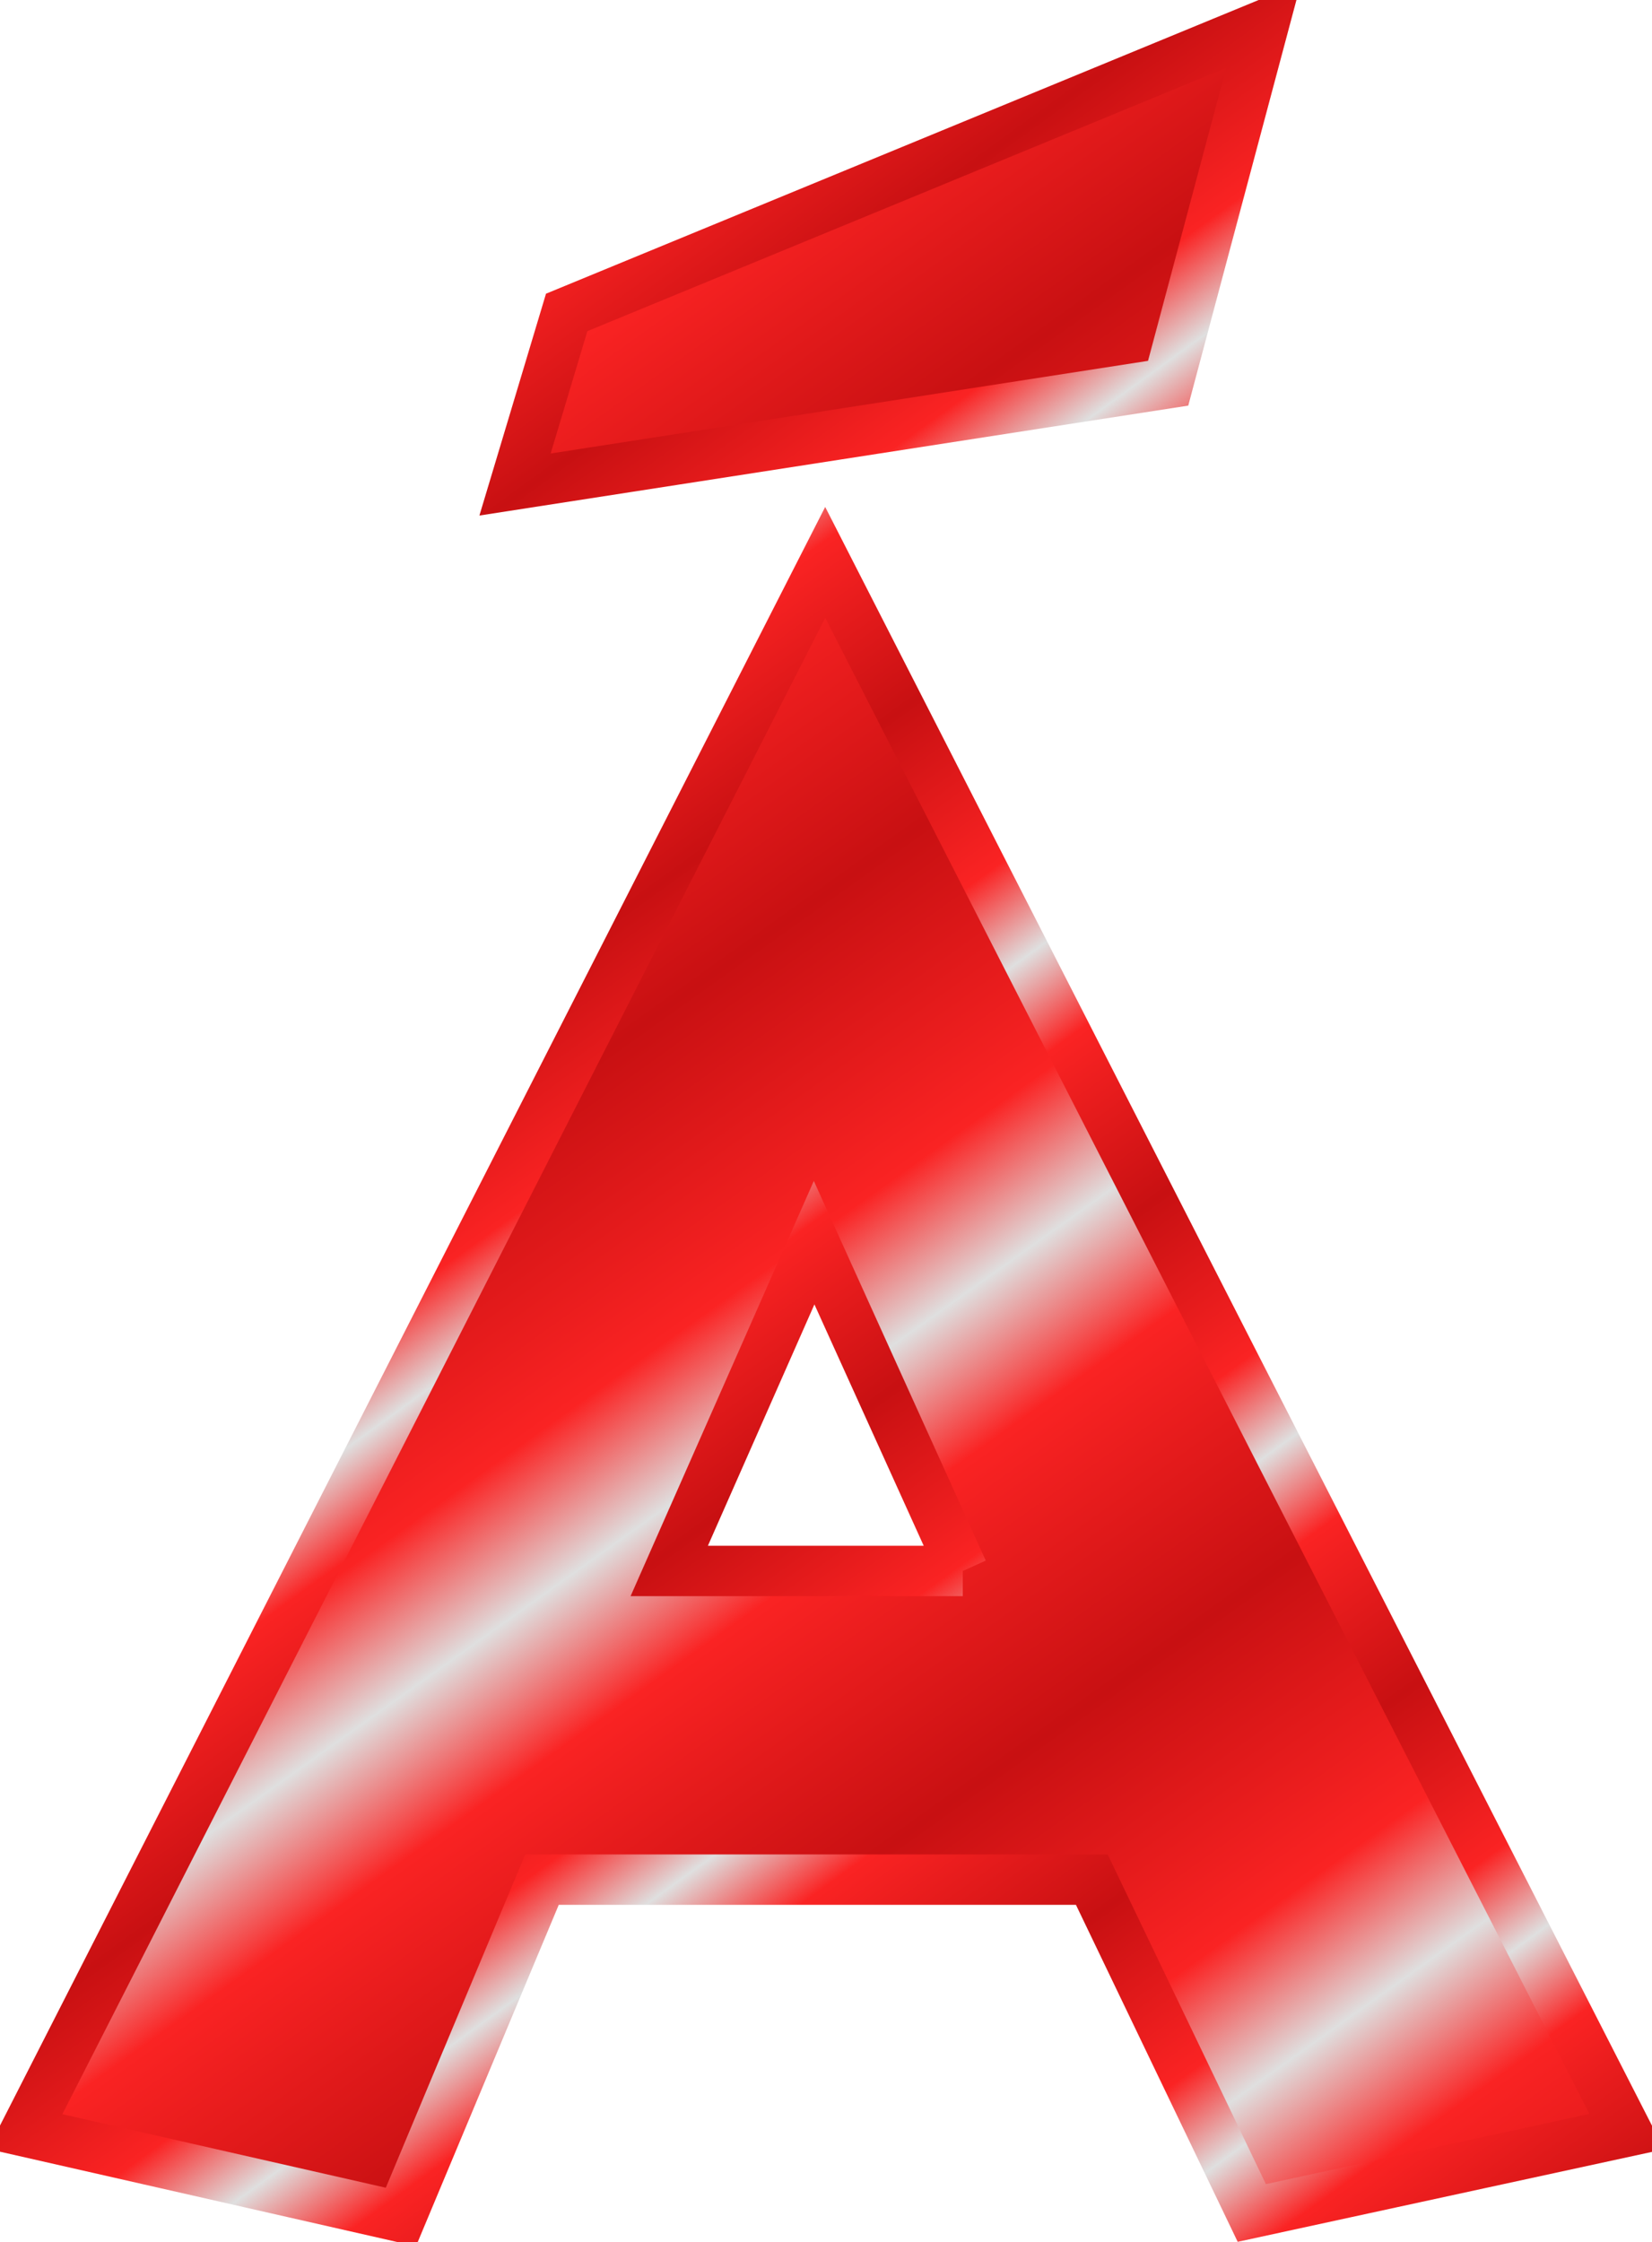
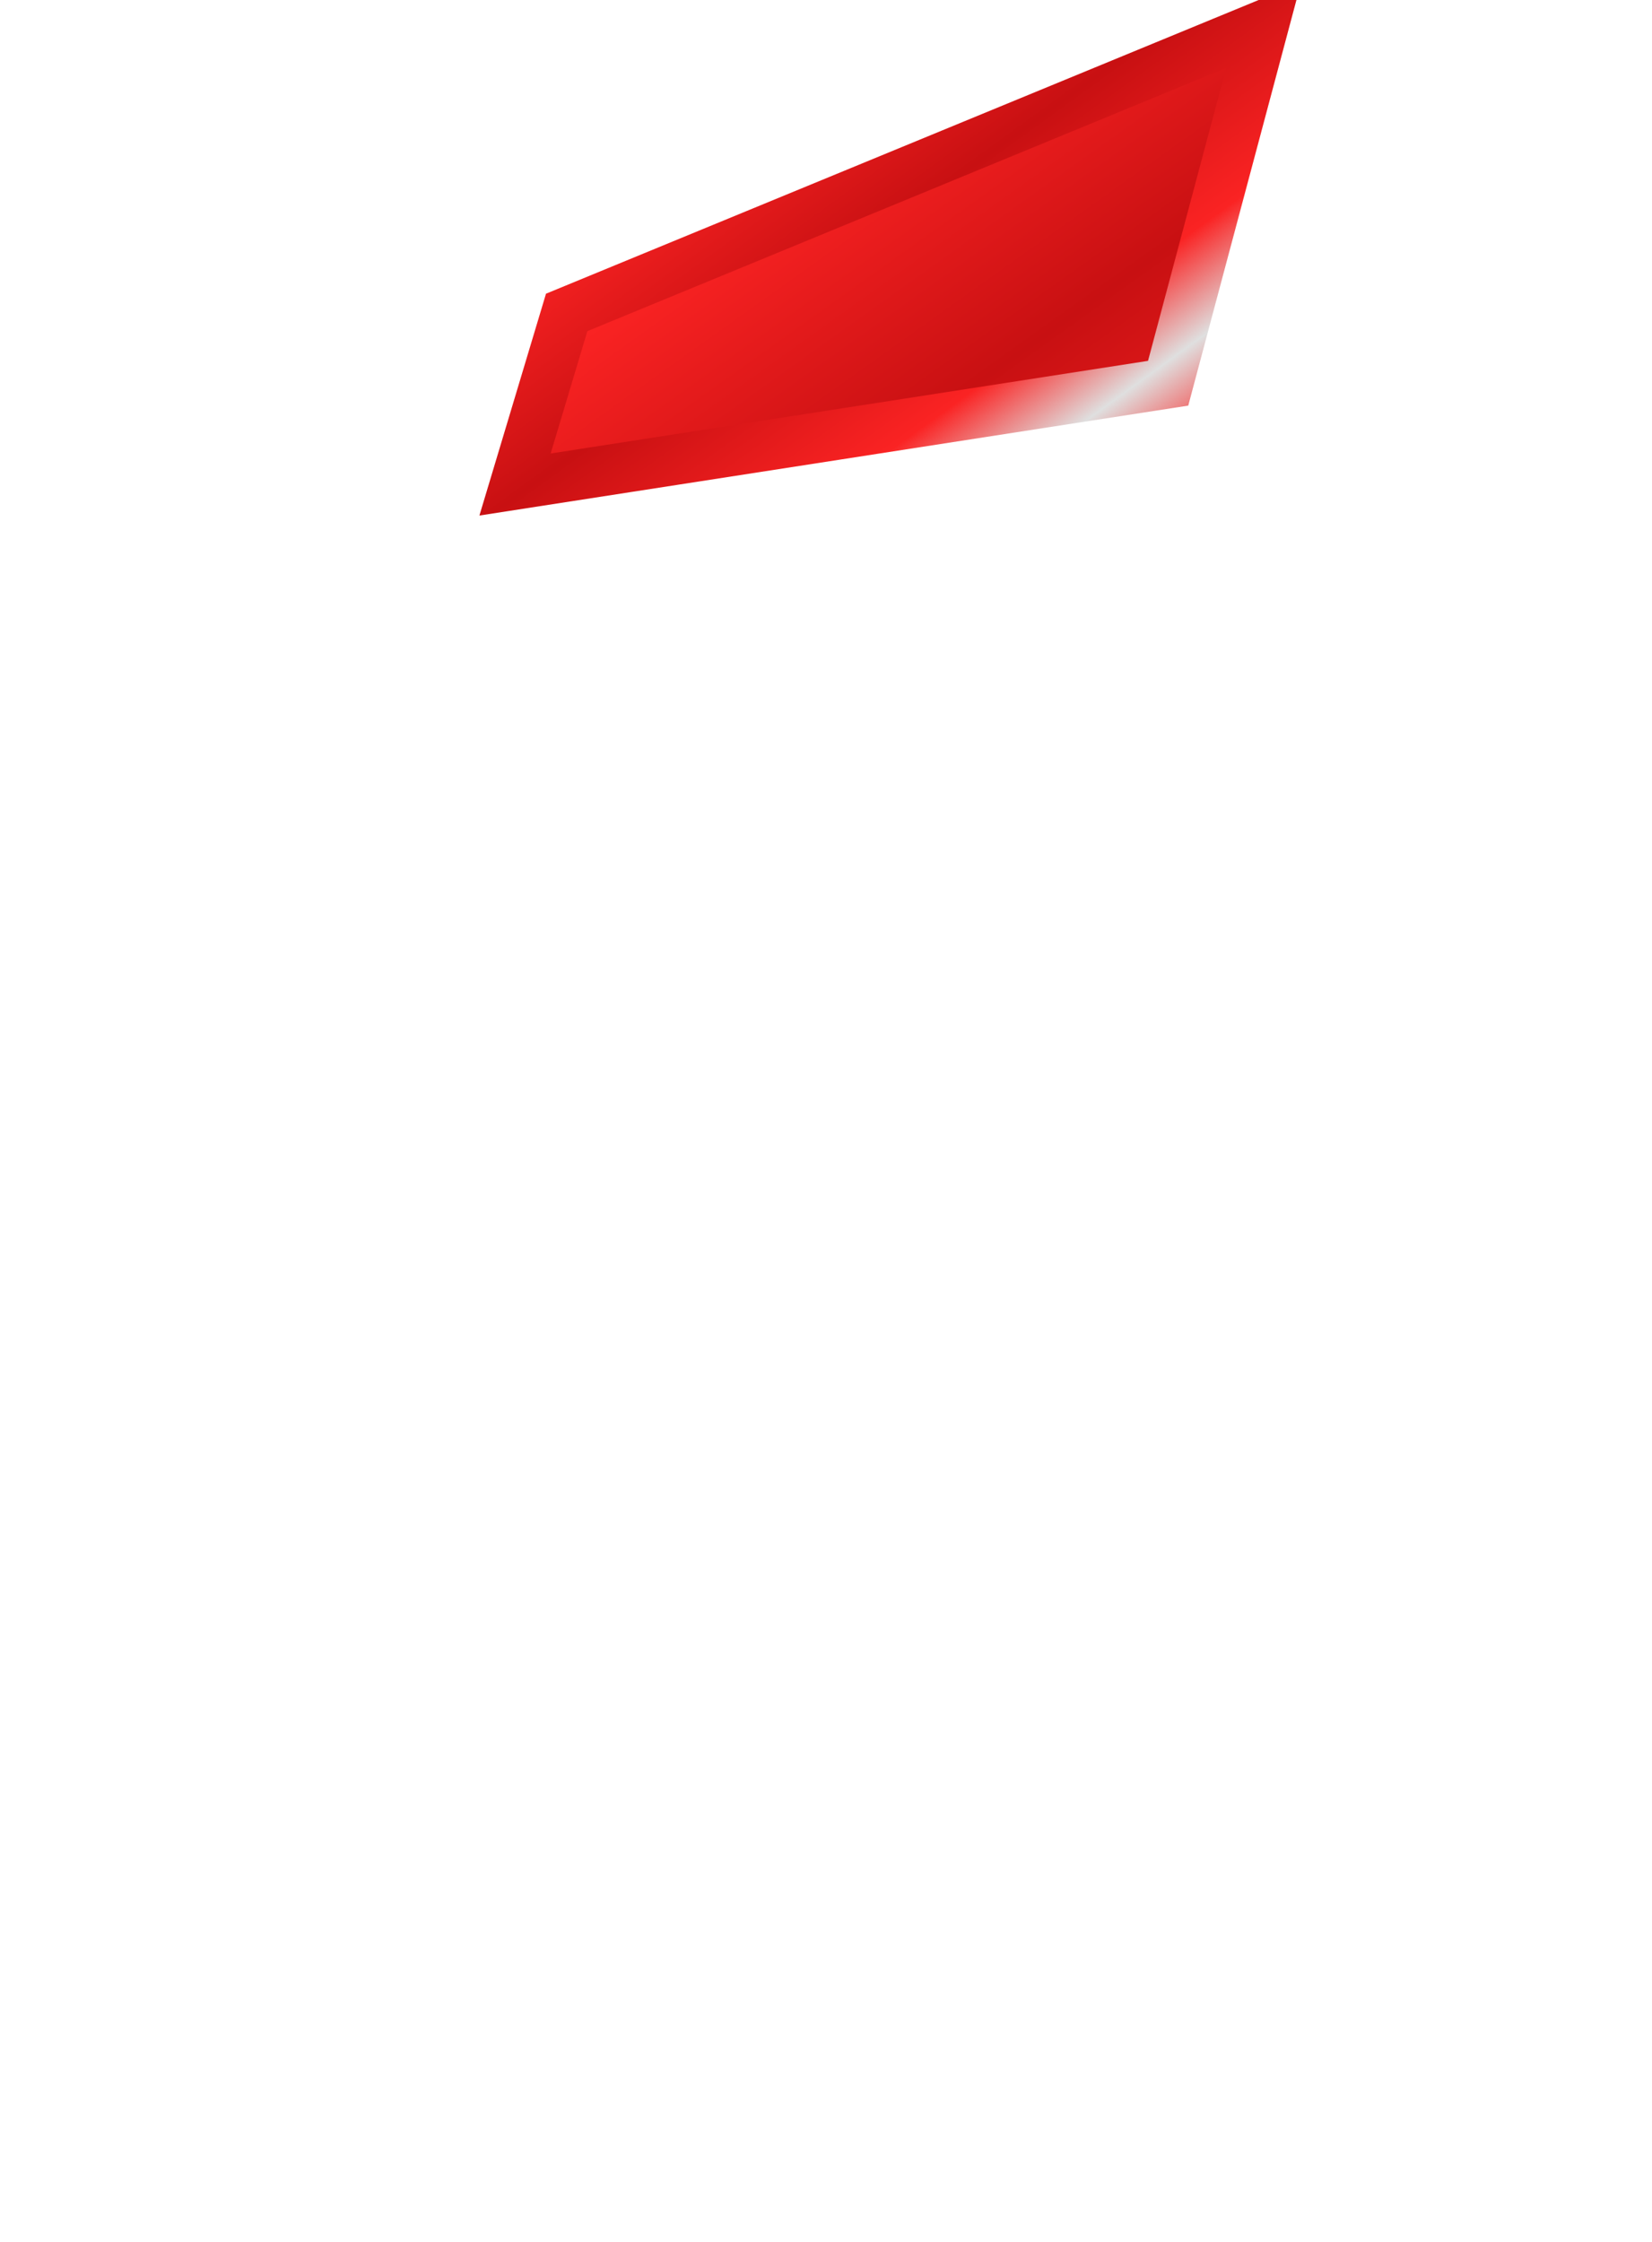
<svg xmlns="http://www.w3.org/2000/svg" xmlns:xlink="http://www.w3.org/1999/xlink" version="1.0" viewBox="0 0 65.563 88.99">
  <defs>
    <linearGradient id="d" x1="61.794" x2="68.138" y1="65.935" y2="74.704" gradientTransform="translate(1076.6 -495.19)" gradientUnits="userSpaceOnUse" xlink:href="#a" spreadMethod="reflect" />
    <linearGradient id="e" x1="36.311" x2="45.681" y1="54.347" y2="67.469" gradientTransform="translate(1089.4 -469.58)" gradientUnits="userSpaceOnUse" xlink:href="#a" spreadMethod="reflect" />
    <linearGradient id="a">
      <stop stop-color="#c81012" offset="0" />
      <stop stop-color="#fa2323" offset=".667" />
      <stop stop-color="#dfdfdf" offset="1" />
    </linearGradient>
    <linearGradient id="c" x1="36.311" x2="45.681" y1="54.347" y2="67.469" gradientTransform="translate(288.81 316.19)" gradientUnits="userSpaceOnUse" xlink:href="#a" spreadMethod="reflect" />
    <linearGradient id="b" x1="61.794" x2="68.138" y1="65.935" y2="74.704" gradientTransform="translate(276 290.57)" gradientUnits="userSpaceOnUse" xlink:href="#a" spreadMethod="reflect" />
  </defs>
  <g transform="translate(-319.91 -315.38)" stroke-width="2">
-     <path d="m384.47 399.98-14.88 3.23-6.35-13.23h-21.82l-5.6 13.39-14.91-3.39 31.75-62.28 31.81 62.28zm-26.35-22.25-5.9-13.03-5.75 13.03h11.65z" fill="url(#c)" stroke="url(#b)" />
    <path d="m342.4 327.78 27.66-11.4-3.79 14.21-25.92 4.02 2.05-6.83z" color="black" fill="url(#e)" stroke="url(#d)" />
  </g>
</svg>